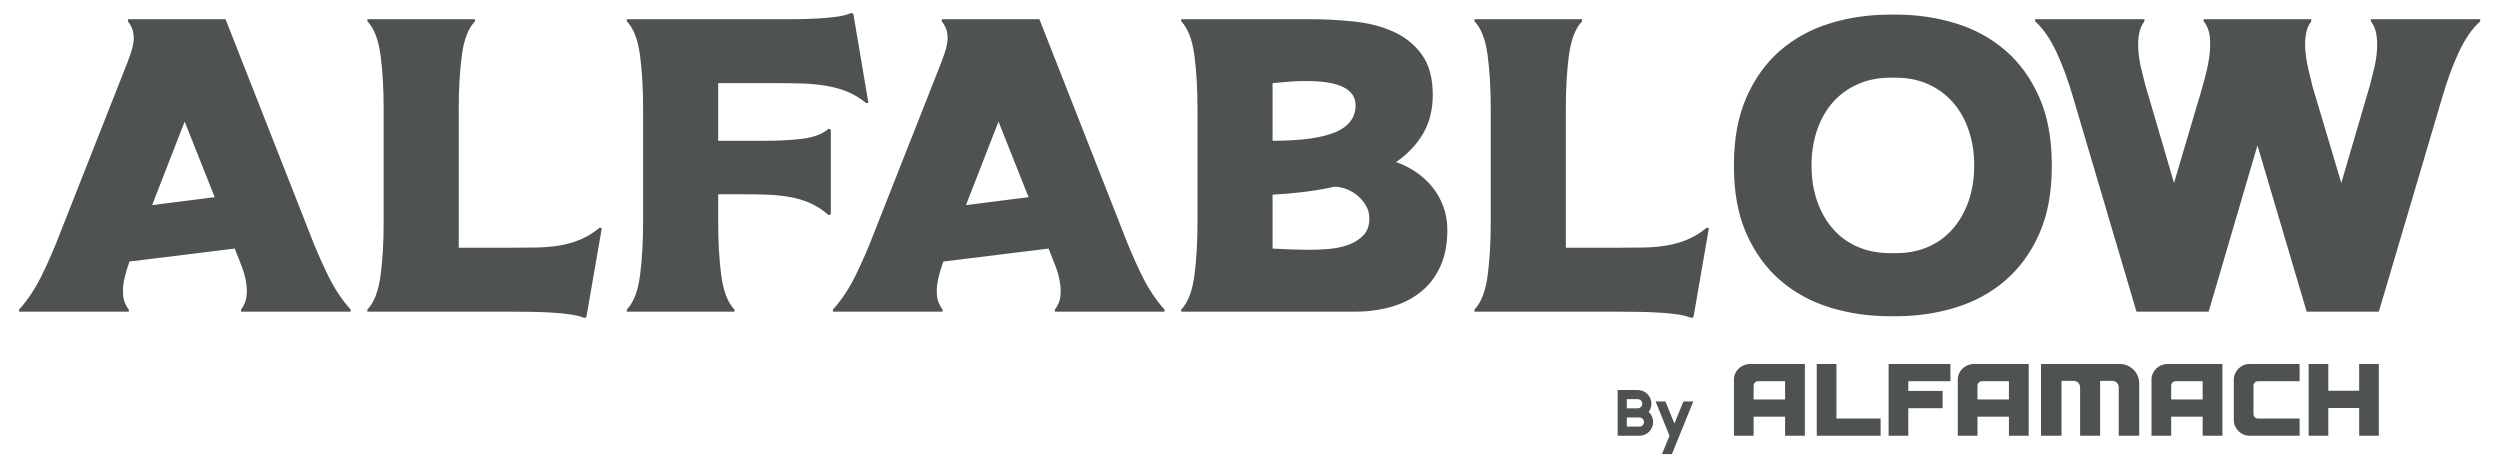
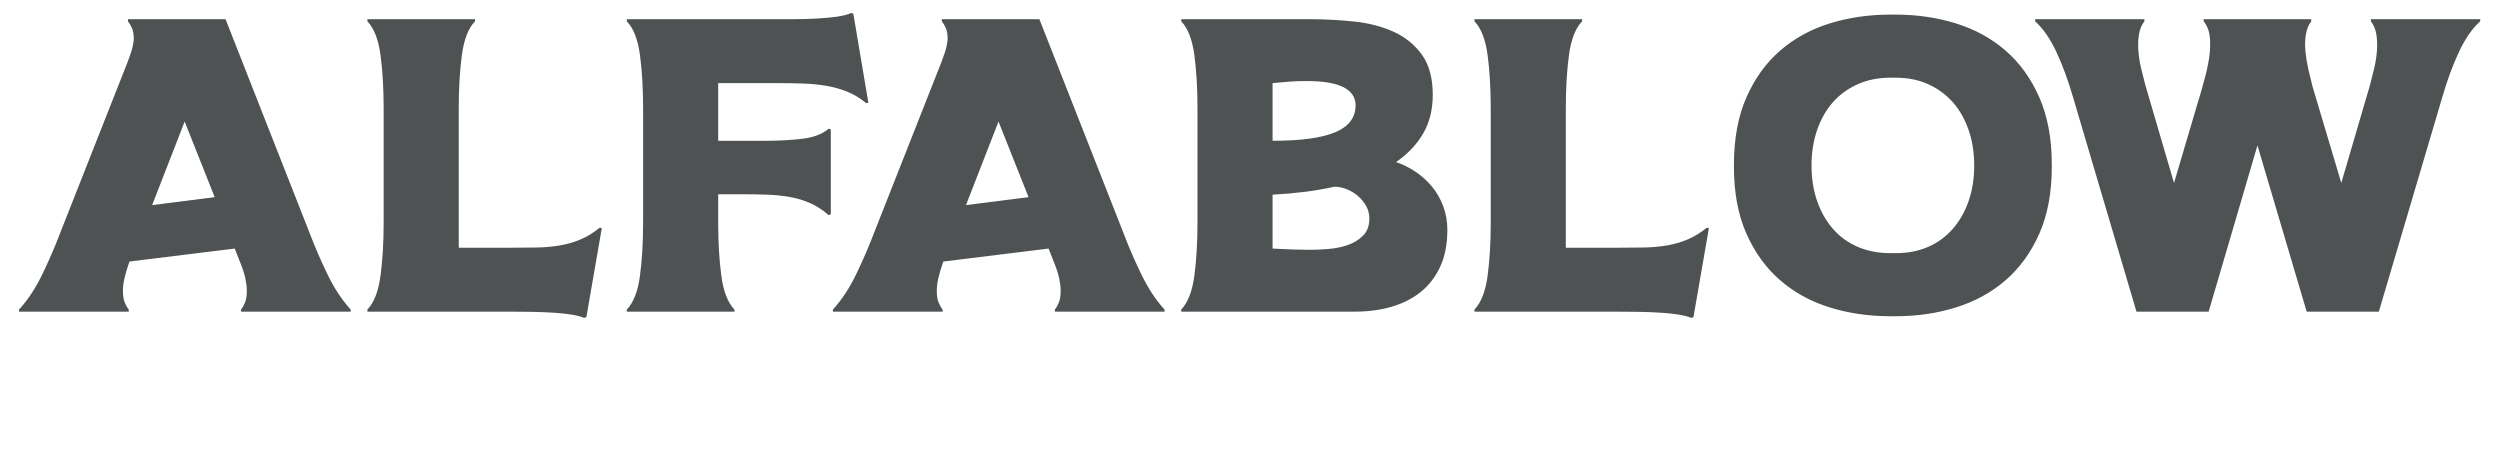
<svg xmlns="http://www.w3.org/2000/svg" xml:space="preserve" width="193mm" height="36mm" version="1.1" style="shape-rendering:geometricPrecision; text-rendering:geometricPrecision; image-rendering:optimizeQuality; fill-rule:evenodd; clip-rule:evenodd" viewBox="0 0 19300 3600">
  <defs>
    <style type="text/css">
   
    .fil1 {fill:#4E5253}
    .fil0 {fill:#4E5253;fill-rule:nonzero}
   
  </style>
  </defs>
  <g id="Camada_x0020_1">
    <g id="_1475883968368">
      <path class="fil0" d="M1425.67 938.43l-251.19 645.02 483.05 -61.27 -231.86 -583.75zm-428.3 1086.87c-17.17,49.45 -29.52,91.38 -37.04,125.79 -7.52,34.39 -11.28,65.58 -11.28,93.53 0,38.71 4.85,69.33 14.5,91.9 9.67,22.6 19.87,40.32 30.6,53.22l0 16.13 -846.95 0 0 -16.13c68.7,-75.24 129.34,-167.71 181.94,-277.35 52.6,-109.66 97.15,-212.86 133.65,-309.62l521.69 -1322.32c21.47,-55.9 34.88,-97.28 40.25,-124.16 5.37,-26.88 8.07,-44.62 8.07,-53.22 0,-36.54 -4.83,-65.58 -14.5,-87.07 -9.65,-21.5 -19.87,-38.7 -30.6,-51.61l0 -16.13 753.56 0 650.51 1654.51c36.49,96.76 81.05,199.96 133.65,309.62 52.59,109.64 113.25,202.11 181.96,277.35l0 16.13 -846.95 0 0 -16.13c10.73,-12.9 20.93,-30.62 30.58,-53.22 9.67,-22.57 14.49,-53.19 14.49,-91.9 0,-27.95 -3.76,-59.66 -11.28,-95.14 -7.5,-35.48 -20.93,-76.88 -40.25,-124.18l-41.86 -106.42 -811.52 99.98 -3.22 6.44zm2669.65 -1877.04l0 16.13c-51.53,53.75 -85.33,140.84 -101.43,261.23 -16.11,120.42 -24.17,258.03 -24.17,412.83l0 1073.97 399.33 0c70.85,0 137.94,-0.53 201.28,-1.62 63.33,-1.06 123.43,-6.44 180.33,-16.1 56.9,-9.69 110.56,-25.27 161.01,-46.78 50.47,-21.51 99.31,-51.61 146.53,-90.31l16.11 3.24 -119.15 686.95 -16.1 6.46c-25.78,-10.75 -59.06,-19.35 -99.83,-25.81 -40.8,-6.45 -86.96,-11.28 -138.49,-14.52 -51.51,-3.22 -106.81,-5.38 -165.84,-6.45 -59.05,-1.06 -119.69,-1.61 -181.96,-1.61l-1088.46 0 0 -16.13c51.53,-53.74 85.33,-140.83 101.43,-261.22 16.11,-120.42 24.15,-258.03 24.15,-412.83l0 -877.24c0,-154.8 -8.04,-292.41 -24.15,-412.83 -16.1,-120.39 -49.9,-207.48 -101.43,-261.23l0 -16.13 830.84 0zm1172.21 2241.48c51.53,-53.74 85.33,-140.83 101.43,-261.22 16.11,-120.42 24.15,-258.03 24.15,-412.83l0 -877.24c0,-154.8 -8.04,-292.41 -24.15,-412.83 -16.1,-120.39 -49.9,-207.48 -101.43,-261.23l0 -16.13 1069.14 0c68.71,0 136.87,0 204.5,0 67.62,0 130.95,-1.61 190.01,-4.83 59.03,-3.22 111.62,-8.07 157.79,-14.52 46.16,-6.44 83.2,-16.13 111.11,-29.01l16.1 6.44 115.93 686.97 -16.1 3.22c-47.23,-38.7 -96.09,-68.28 -146.54,-88.7 -50.44,-20.42 -104.13,-35.48 -161.01,-45.15 -56.9,-9.68 -116.47,-15.58 -178.74,-17.74 -62.25,-2.15 -128.8,-3.22 -199.65,-3.22l-457.3 0 0 445.07 367.12 0c105.22,0 200.74,-5.37 286.61,-16.13 85.88,-10.75 152.45,-36.54 199.68,-77.4l16.1 6.44 0 654.71 -16.1 6.44c-47.23,-40.83 -95.55,-72.02 -144.93,-93.51 -49.38,-21.5 -101.43,-37.09 -156.18,-46.77 -54.75,-9.67 -112.72,-15.59 -173.9,-17.74 -61.18,-2.16 -127.21,-3.23 -198.05,-3.23l-180.35 0 0 216.09c0,154.8 8.07,292.41 24.17,412.83 16.11,120.39 49.9,207.48 101.44,261.22l0 16.13 -830.85 0 0 -16.13zm2869.33 -1451.31l-251.19 645.02 483.05 -61.27 -231.86 -583.75zm-428.3 1086.87c-17.17,49.45 -29.52,91.38 -37.04,125.79 -7.52,34.39 -11.28,65.58 -11.28,93.53 0,38.71 4.85,69.33 14.5,91.9 9.67,22.6 19.86,40.32 30.6,53.22l0 16.13 -846.95 0 0 -16.13c68.7,-75.24 129.34,-167.71 181.94,-277.35 52.6,-109.66 97.15,-212.86 133.64,-309.62l521.7 -1322.32c21.47,-55.9 34.88,-97.28 40.25,-124.16 5.37,-26.88 8.06,-44.62 8.06,-53.22 0,-36.54 -4.82,-65.58 -14.49,-87.07 -9.65,-21.5 -19.87,-38.7 -30.61,-51.61l0 -16.13 753.56 0 650.52 1654.51c36.49,96.76 81.04,199.96 133.64,309.62 52.6,109.64 113.26,202.11 181.96,277.35l0 16.13 -846.95 0 0 -16.13c10.74,-12.9 20.93,-30.62 30.58,-53.22 9.67,-22.57 14.5,-53.19 14.5,-91.9 0,-27.95 -3.76,-59.66 -11.28,-95.14 -7.5,-35.48 -20.93,-76.88 -40.25,-124.18l-41.86 -106.42 -811.53 99.98 -3.21 6.44zm1838.8 380.57l0 -16.13c51.53,-53.74 85.33,-140.83 101.44,-261.22 16.1,-120.42 24.14,-258.03 24.14,-412.83l0 -877.24c0,-154.8 -8.04,-292.41 -24.14,-412.83 -16.11,-120.39 -49.91,-207.48 -101.44,-261.23l0 -16.13 991.86 0c113.8,0 227.58,5.93 341.36,17.75 113.78,11.81 215.76,38.15 305.94,79.01 90.17,40.86 163.16,99.98 218.97,177.38 55.81,77.4 83.74,180.62 83.74,309.61 0,113.97 -24.69,213.41 -74.07,298.34 -49.38,84.94 -119.15,158.57 -209.32,220.91 51.53,17.2 101.43,41.93 149.75,74.19 48.29,32.25 90.7,70.41 127.19,114.49 36.49,44.08 65.48,94.6 86.96,151.59 21.45,56.96 32.19,117.71 32.19,182.21 0,109.66 -18.24,204.26 -54.73,283.82 -36.51,79.56 -86.96,145.12 -151.36,196.73 -64.42,51.61 -140.1,89.77 -227.04,114.49 -86.96,24.73 -179.81,37.09 -278.57,37.09l-1342.87 0zm705.24 -1319.08c219,0 380.55,-22.05 484.68,-66.13 104.11,-44.07 156.19,-113.4 156.19,-208 0,-60.21 -30.6,-106.44 -91.79,-138.7 -61.18,-32.24 -158.33,-48.37 -291.43,-48.37 -42.95,0 -86.42,1.61 -130.43,4.84 -44.02,3.22 -86.42,6.98 -127.22,11.29l0 445.07zm476.62 354.76c-77.29,17.2 -155.64,30.65 -235.08,40.31 -79.44,9.69 -159.94,16.68 -241.54,20.97l0 416.05c109.5,6.44 205.05,9.66 286.62,9.66 42.94,0 91.24,-2.13 144.92,-6.44 53.67,-4.31 103.59,-14.52 149.75,-30.65 46.15,-16.1 85.33,-40.31 117.54,-72.55 32.19,-32.25 48.3,-76.33 48.3,-132.23 0,-34.41 -8.04,-66.13 -24.15,-95.14 -16.1,-29.04 -37.03,-54.83 -62.79,-77.41 -25.78,-22.57 -54.75,-40.31 -86.96,-53.22 -32.21,-12.91 -64.4,-19.35 -96.61,-19.35zm1912.88 -1293.29l0 16.13c-51.53,53.75 -85.33,140.84 -101.44,261.23 -16.1,120.42 -24.17,258.03 -24.17,412.83l0 1073.97 399.33 0c70.86,0 137.95,-0.53 201.29,-1.62 63.33,-1.06 123.43,-6.44 180.33,-16.1 56.9,-9.69 110.56,-25.27 161.01,-46.78 50.46,-21.51 99.3,-51.61 146.53,-90.31l16.11 3.24 -119.15 686.95 -16.11 6.46c-25.77,-10.75 -59.05,-19.35 -99.82,-25.81 -40.8,-6.45 -86.96,-11.28 -138.5,-14.52 -51.51,-3.22 -106.8,-5.38 -165.83,-6.45 -59.05,-1.06 -119.69,-1.61 -181.96,-1.61l-1088.47 0 0 -16.13c51.54,-53.74 85.33,-140.83 101.44,-261.22 16.1,-120.42 24.14,-258.03 24.14,-412.83l0 -877.24c0,-154.8 -8.04,-292.41 -24.14,-412.83 -16.11,-120.39 -49.9,-207.48 -101.44,-261.23l0 -16.13 830.85 0zm3626.1 1138.48c0,199.96 -32.21,372.5 -96.61,517.65 -64.4,145.12 -151.36,264.99 -260.84,359.59 -109.49,94.62 -237.23,164.49 -383.22,209.63 -145.99,45.17 -300.57,67.74 -463.73,67.74l-41.88 0c-165.29,0 -320.95,-22.57 -466.94,-67.74 -146,-45.14 -273.73,-115.01 -383.23,-209.63 -109.47,-94.6 -196.43,-214.47 -260.83,-359.59 -64.4,-145.15 -96.61,-317.69 -96.61,-517.65l0 -16.12c0,-199.96 32.21,-373.05 96.61,-519.26 64.4,-146.21 151.36,-266.6 260.83,-361.2 109.5,-94.62 237.23,-164.49 383.23,-209.64 145.99,-45.16 301.65,-67.74 466.94,-67.74l41.88 0c163.16,0 317.74,22.58 463.73,67.74 145.99,45.15 273.73,115.02 383.22,209.64 109.48,94.6 196.44,214.99 260.84,361.2 64.4,146.21 96.61,319.3 96.61,519.26l0 16.12zm-1854.91 -9.66c0,101.04 14.5,192.96 43.47,275.74 28.99,82.78 69.77,154.27 122.38,214.47 52.6,60.21 116.46,106.42 191.59,138.68 75.16,32.26 158.88,48.39 251.19,48.39l41.88 0c92.31,0 175.51,-16.13 249.58,-48.39 74.05,-32.26 137.38,-78.47 189.98,-138.68 52.6,-60.2 93.4,-131.69 122.39,-214.47 28.97,-82.78 43.47,-174.7 43.47,-275.74 0,-98.91 -14.5,-190.29 -43.47,-274.16 -28.99,-83.84 -69.79,-155.32 -122.39,-214.47 -52.6,-59.11 -115.93,-105.35 -189.98,-138.67 -74.07,-33.33 -157.27,-50 -249.58,-50l-41.88 0c-92.31,0 -176.03,16.67 -251.19,50 -75.13,33.32 -138.99,79.56 -191.59,138.67 -52.61,59.15 -93.39,130.63 -122.38,214.47 -28.97,83.87 -43.47,175.25 -43.47,274.16zm4089.83 135.46l222.21 -757.93c10.72,-40.84 21.45,-83.85 32.19,-128.99 10.74,-45.17 17.71,-90.31 20.93,-135.46 3.24,-45.16 1.61,-87.09 -4.82,-125.79 -6.44,-38.7 -20.39,-72.03 -41.86,-99.98l0 -16.13 843.73 0 0 16.13c-62.27,55.9 -117.54,136 -165.86,240.27 -48.29,104.28 -90.69,219.85 -127.21,346.7l-489.48 1654.51 -557.12 0 -379.99 -1283.6 -376.79 1283.6 -557.12 0 -489.48 -1654.51c-36.52,-126.85 -78.9,-242.42 -127.21,-346.7 -48.3,-104.27 -103.59,-184.37 -165.86,-240.27l0 -16.13 843.73 0 0 16.13c-21.47,27.95 -35.42,61.28 -41.86,99.98 -6.43,38.7 -8.04,80.63 -4.82,125.79 3.21,45.15 10.19,90.29 20.93,135.46 10.74,45.14 21.47,88.15 32.21,128.99l222.19 757.93 196.44 -664.4 0 3.22c10.73,-38.7 23.62,-84.91 38.64,-138.67 15.04,-53.75 26.84,-108.03 35.43,-162.87 8.58,-54.83 10.74,-107.5 6.43,-158.02 -4.28,-50.55 -20.38,-93.01 -48.29,-127.41l0 -16.13 830.84 0 0 16.13c-21.47,27.95 -35.42,62.34 -41.86,103.2 -6.43,40.86 -7.52,83.87 -3.21,129.01 4.28,45.15 11.8,91.38 22.54,138.68 10.73,47.3 21.47,91.38 32.21,132.24l222.19 745.02z" />
-       <path class="fil1" d="M13506.29 2810.12c-66.47,2.37 -120.28,54.6 -120.28,120.27l0 433.62 151.93 0 0 -147.18 242.92 0 0 147.18 152.71 0 0 -553.89 -427.28 0zm2859 0l-608.67 0 0 130.01 0 423.87 158.12 0 0 -423.87 93.92 0c27.5,0 49.81,22.3 49.81,49.8l0 374.07 154.39 0 0 -423.87 93.91 0c27.51,0 49.8,22.3 49.8,49.8l0 374.07 158.12 0 0 -404.46c0,-82.52 -66.89,-149.42 -149.4,-149.42zm1847.43 0l0 206.52 -238.17 0 0 -206.52 -151.92 0 0 553.89 151.92 0 0 -214.44 238.17 0 0 214.44 151.93 0 0 -553.89 -151.93 0zm-459.72 420.95l-322.05 0c-18.99,0 -34.02,-15.82 -34.02,-34.81l0 -218.39c0,-18.99 15.03,-34.82 34.02,-34.82l322.05 0 0 -132.93 -387.72 0c-66.47,0 -120.27,56.97 -120.27,120.27l0 313.34c0,66.47 56.97,120.28 120.27,120.28l387.72 0 0 -132.94zm-1023.1 -420.95c-66.47,2.37 -120.28,54.6 -120.28,120.27l0 433.62 151.93 0 0 -147.18 242.91 0 0 147.18 152.72 0 0 -553.89 -427.28 0zm31.65 167.75c0,-18.99 15.03,-34.82 34.02,-34.82l208.89 0 0 140.85 -242.91 0 0 -106.03zm-1527.14 -167.75c-66.47,2.37 -120.27,54.6 -120.27,120.27l0 433.62 151.92 0 0 -147.18 242.92 0 0 147.18 152.71 0 0 -553.89 -427.28 0zm31.65 167.75c0,-18.99 15.03,-34.82 34.02,-34.82l208.9 0 0 140.85 -242.92 0 0 -106.03zm-269.03 40.35l-265.08 0 0 -75.17 325.22 0 0 -132.93 -477.14 0 0 553.89 151.92 0 0 -212.86 265.08 0 0 -132.93zm-819.75 -208.1l-151.92 0 0 553.89 492.95 0 0 -132.94 -341.03 0 0 -420.95zm-639.34 167.75c0,-18.99 15.03,-34.82 34.02,-34.82l208.9 0 0 140.85 -242.92 0 0 -106.03z" />
-       <path class="fil0" d="M12488.41 3364.01l167.83 0c58.57,0 105.97,-47.41 105.97,-105.98 0,-30.75 -13.1,-58.56 -34.31,-77.82 13.35,-17.66 20.96,-39.64 20.96,-63.47 0,-58.56 -47.49,-106.06 -106.05,-106.06l-154.4 0 0 353.33zm154.4 -282.59c19.69,0 35.32,15.63 35.32,35.32 0,19.61 -15.63,35.33 -35.32,35.33l-83.75 0 0 -70.65 83.75 0zm13.43 141.29c19.61,0 35.32,15.72 35.32,35.32 0,19.61 -15.71,35.33 -35.32,35.33l-97.18 0 0 -70.65 97.18 0zm174.68 282.59l76.56 0 164.87 -406.22 -76.23 0 -69.63 171.04 -69.38 -171.04 -76.22 0 107.66 264.93 -57.63 141.29z" />
    </g>
  </g>
</svg>